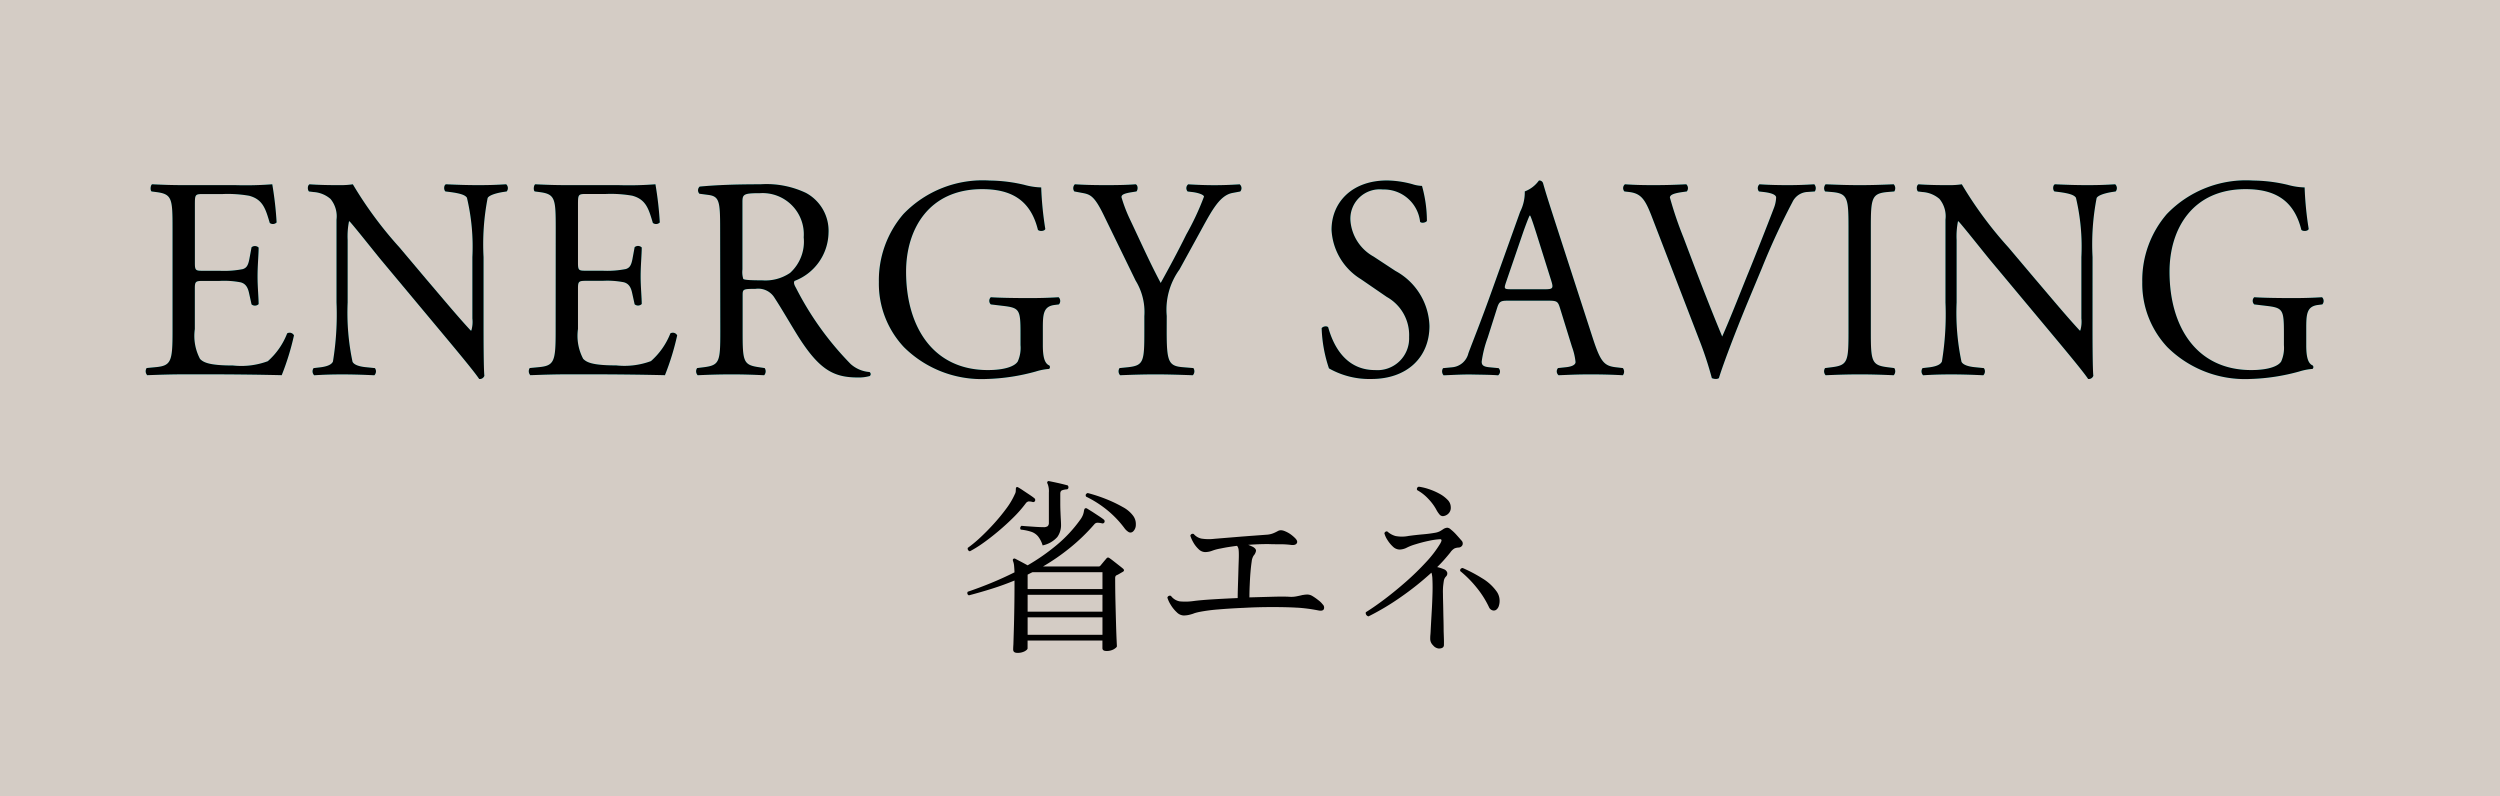
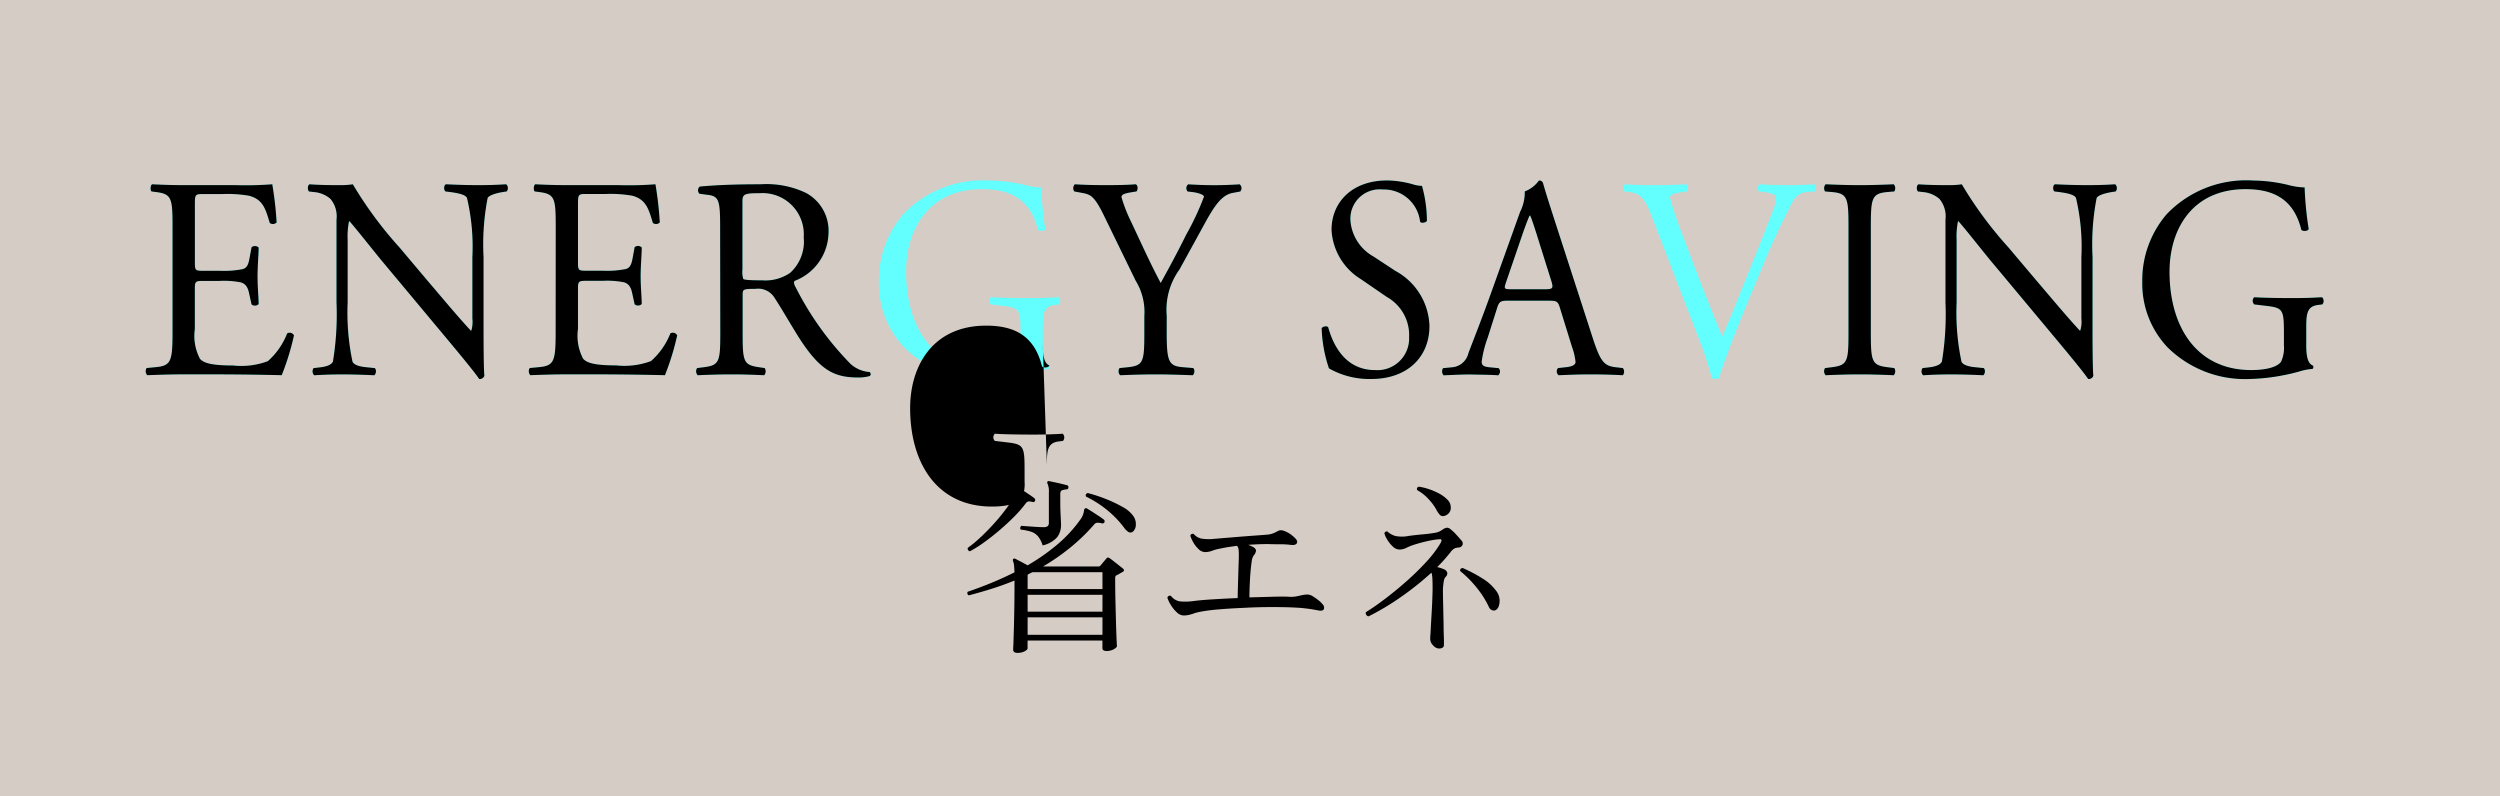
<svg xmlns="http://www.w3.org/2000/svg" width="157" height="50" viewBox="0 0 157 50">
  <defs>
    <style>.cls-1{fill:#d4ccc5;}.cls-2{fill:#63ffff;}</style>
  </defs>
  <g id="レイヤー_2" data-name="レイヤー 2">
    <g id="デザイン">
      <rect class="cls-1" width="157" height="50" />
      <path class="cls-2" d="M10.836,14.328c0-1.872-.033-2.142-1.043-2.269l-.273-.036c-.1-.072-.069-.4.033-.45.736.036,1.318.054,2.019.054h3.215a21.847,21.847,0,0,0,2.311-.054,21.58,21.58,0,0,1,.273,2.395.324.324,0,0,1-.428.036c-.257-.846-.41-1.477-1.3-1.711a7.856,7.856,0,0,0-1.659-.107H12.752c-.514,0-.514.035-.514.72v3.6c0,.5.053.5.565.5H13.8A6.044,6.044,0,0,0,15.25,16.9c.205-.072.324-.18.41-.631l.137-.738a.326.326,0,0,1,.445.018c0,.432-.068,1.135-.068,1.819,0,.648.068,1.332.068,1.729a.326.326,0,0,1-.445.018l-.154-.7c-.069-.324-.188-.594-.53-.684a5.451,5.451,0,0,0-1.318-.09H12.8c-.512,0-.565.018-.565.486v2.539a3.078,3.078,0,0,0,.326,1.873c.206.215.565.414,2.069.414a4.784,4.784,0,0,0,2.189-.27,4.486,4.486,0,0,0,1.215-1.747.307.307,0,0,1,.428.126,16.139,16.139,0,0,1-.77,2.5c-1.539-.036-3.062-.054-4.584-.054H11.572c-.736,0-1.318.018-2.326.054a.364.364,0,0,1-.035-.45l.564-.054c.975-.09,1.061-.36,1.061-2.251Z" />
      <path class="cls-2" d="M30.367,20.45c0,.54,0,2.683.051,3.151a.306.306,0,0,1-.324.2c-.205-.306-.7-.936-2.19-2.719l-3.968-4.753c-.461-.558-1.625-2.035-1.985-2.431h-.033a4.821,4.821,0,0,0-.086,1.17v3.925a14.9,14.9,0,0,0,.307,3.727c.1.2.445.306.873.343l.531.054a.344.344,0,0,1-.035.45c-.77-.036-1.369-.054-2-.054-.717,0-1.18.018-1.777.054a.346.346,0,0,1-.036-.45l.463-.054c.393-.055.666-.163.752-.36a18.4,18.4,0,0,0,.223-3.71v-5.2a1.711,1.711,0,0,0-.377-1.3,1.8,1.8,0,0,0-1.061-.433l-.291-.036c-.1-.107-.1-.378.036-.45.718.054,1.624.054,1.931.054a5.25,5.25,0,0,0,.787-.054,24.638,24.638,0,0,0,2.926,3.961L26.74,17.5c1.182,1.386,2.02,2.395,2.822,3.259H29.6A1.916,1.916,0,0,0,29.666,20V16.146a13.343,13.343,0,0,0-.342-3.727c-.1-.162-.377-.27-1.06-.36l-.291-.036c-.119-.107-.1-.4.033-.45.787.036,1.369.054,2.019.054.735,0,1.18-.018,1.762-.054a.326.326,0,0,1,.033.45l-.238.036c-.547.09-.891.234-.959.379a15.25,15.25,0,0,0-.256,3.708Z" />
      <path class="cls-2" d="M34.9,14.328c0-1.872-.034-2.142-1.043-2.269l-.274-.036c-.1-.072-.068-.4.033-.45.737.036,1.319.054,2.02.054h3.215a21.835,21.835,0,0,0,2.31-.054,21.533,21.533,0,0,1,.274,2.395A.324.324,0,0,1,41,14c-.258-.846-.41-1.477-1.3-1.711a7.84,7.84,0,0,0-1.658-.107H36.811c-.514,0-.514.035-.514.72v3.6c0,.5.053.5.564.5h.993a6.05,6.05,0,0,0,1.455-.108c.205-.072.324-.18.41-.631l.136-.738a.327.327,0,0,1,.446.018c0,.432-.069,1.135-.069,1.819,0,.648.069,1.332.069,1.729a.327.327,0,0,1-.446.018l-.154-.7c-.068-.324-.187-.594-.529-.684a5.456,5.456,0,0,0-1.318-.09h-.993c-.511,0-.564.018-.564.486v2.539a3.078,3.078,0,0,0,.326,1.873c.205.215.565.414,2.068.414a4.786,4.786,0,0,0,2.19-.27A4.507,4.507,0,0,0,42.1,20.936a.305.305,0,0,1,.427.126,16.14,16.14,0,0,1-.769,2.5c-1.539-.036-3.063-.054-4.584-.054H35.631c-.736,0-1.319.018-2.326.054a.362.362,0,0,1-.035-.45l.564-.054c.975-.09,1.061-.36,1.061-2.251Z" />
      <path class="cls-2" d="M45.225,14.346c0-1.711-.053-2.016-.754-2.107l-.547-.072a.312.312,0,0,1,.017-.45c.957-.09,2.139-.144,3.815-.144a5.785,5.785,0,0,1,2.855.54,2.7,2.7,0,0,1,1.42,2.521A3.3,3.3,0,0,1,49.9,17.641c-.086.108,0,.288.084.432a19.346,19.346,0,0,0,3.439,4.79,2,2,0,0,0,1.18.5.154.154,0,0,1,.017.252,2.539,2.539,0,0,1-.754.09c-1.453,0-2.326-.45-3.539-2.269-.445-.666-1.146-1.908-1.677-2.719a1.2,1.2,0,0,0-1.213-.576c-.772,0-.8.018-.8.4V20.81c0,1.891.033,2.107,1.025,2.251l.36.054a.368.368,0,0,1-.033.45c-.77-.036-1.352-.054-2.036-.054-.718,0-1.336.018-2.138.054a.359.359,0,0,1-.035-.45l.427-.054c.992-.126,1.028-.36,1.028-2.251Zm1.4,2.575a1.5,1.5,0,0,0,.051.594c.051.054.308.09,1.179.09a2.759,2.759,0,0,0,1.764-.468,2.648,2.648,0,0,0,.854-2.233,2.588,2.588,0,0,0-2.737-2.773c-1.06,0-1.111.073-1.111.577Z" />
      <path class="cls-2" d="M65.49,21.674c0,.721.1,1.153.41,1.279a.153.153,0,0,1-.017.215,3.683,3.683,0,0,0-.838.163,12.755,12.755,0,0,1-3.063.468,6.922,6.922,0,0,1-5.216-2,5.827,5.827,0,0,1-1.573-4.087,6.37,6.37,0,0,1,1.539-4.267,6.9,6.9,0,0,1,5.422-2.107,9.74,9.74,0,0,1,2.172.27,4.317,4.317,0,0,0,1.061.162,21.137,21.137,0,0,0,.258,2.611c-.053.144-.36.162-.463.054-.479-1.944-1.762-2.557-3.506-2.557-3.319,0-4.774,2.485-4.774,5.186,0,3.457,1.694,6.176,5.133,6.176,1.061,0,1.694-.235,1.881-.54a2.09,2.09,0,0,0,.172-1.027v-.72c0-1.513-.053-1.621-1.113-1.746l-.752-.09a.313.313,0,0,1,0-.451c.5.036,1.437.054,2.445.054.668,0,1.25-.018,1.814-.054a.327.327,0,0,1,.018.451l-.275.035c-.717.091-.735.6-.735,1.513Z" />
      <path class="cls-2" d="M73.268,20.774c0,1.927.1,2.215,1.027,2.287l.65.054a.362.362,0,0,1-.035.45c-1.06-.036-1.642-.054-2.326-.054-.719,0-1.334.018-2.24.054a.362.362,0,0,1-.035-.45l.531-.054c.992-.108,1.025-.36,1.025-2.287v-.919a3.77,3.77,0,0,0-.547-2.232L69.3,13.482c-.582-1.189-.84-1.278-1.352-1.369l-.48-.09a.344.344,0,0,1,.035-.45c.547.036,1.164.054,1.984.054.787,0,1.4-.018,1.83-.054.155.054.155.343.051.45l-.223.036c-.6.09-.716.18-.716.324a9.154,9.154,0,0,0,.529,1.387c.633,1.332,1.266,2.755,1.934,4,.529-.954,1.093-2,1.607-3.043a16.744,16.744,0,0,0,1.111-2.377c0-.108-.306-.234-.718-.288l-.307-.036a.308.308,0,0,1,.033-.45c.617.036,1.111.054,1.643.054s1.009-.018,1.59-.054a.312.312,0,0,1,.035.45l-.479.09c-.89.162-1.4,1.3-2.258,2.845l-1.078,1.963a4.308,4.308,0,0,0-.8,2.916Z" />
      <path class="cls-2" d="M86.127,23.8a5.125,5.125,0,0,1-2.668-.666A8.74,8.74,0,0,1,83,20.612c.086-.126.342-.162.412-.054.256.918.957,2.683,2.942,2.683a1.991,1.991,0,0,0,2.138-2.071,2.74,2.74,0,0,0-1.4-2.521l-1.625-1.116a3.862,3.862,0,0,1-1.846-3.1c0-1.71,1.266-3.1,3.489-3.1a6.3,6.3,0,0,1,1.591.234,2.194,2.194,0,0,0,.6.108,8.255,8.255,0,0,1,.309,2.2c-.069.108-.342.162-.428.054A2.285,2.285,0,0,0,86.846,11.9a1.842,1.842,0,0,0-2.035,2,2.83,2.83,0,0,0,1.453,2.214l1.369.9a4.07,4.07,0,0,1,2.137,3.457C89.77,22.448,88.352,23.8,86.127,23.8Z" />
      <path class="cls-2" d="M97.963,19.333c-.121-.395-.19-.45-.7-.45H94.678c-.428,0-.53.055-.651.432l-.6,1.891a7.087,7.087,0,0,0-.377,1.5c0,.216.086.323.5.36l.564.054a.3.3,0,0,1-.033.45c-.445-.036-.976-.036-1.779-.054-.565,0-1.18.036-1.643.054a.368.368,0,0,1-.033-.45l.564-.054a1.15,1.15,0,0,0,1.026-.883c.308-.828.787-2,1.506-4.015L95.465,13.3a2.7,2.7,0,0,0,.291-1.279,1.93,1.93,0,0,0,.889-.684.242.242,0,0,1,.257.162c.223.792.5,1.621.752,2.413L100,21.152c.5,1.549.719,1.819,1.453,1.909l.463.054a.367.367,0,0,1,0,.45c-.7-.036-1.3-.054-2.07-.054-.821,0-1.471.036-1.967.054a.313.313,0,0,1-.035-.45l.5-.054c.359-.037.6-.144.6-.325a3.861,3.861,0,0,0-.223-.954Zm-3.387-1.6c-.137.414-.121.432.36.432h2.1c.5,0,.529-.072.375-.558l-.922-2.935c-.138-.432-.291-.918-.394-1.134h-.034c-.052.09-.222.522-.412,1.062Z" />
      <path class="cls-2" d="M103.707,13.536c-.395-1.009-.65-1.387-1.387-1.477l-.306-.036a.311.311,0,0,1,.033-.45c.5.036,1.043.054,1.779.054.752,0,1.352-.018,2.07-.054a.327.327,0,0,1,.034.45l-.256.036c-.651.09-.787.2-.805.342a23.105,23.105,0,0,0,.856,2.521c.787,2.089,1.574,4.16,2.429,6.212.53-1.188,1.248-3.043,1.641-4,.5-1.224,1.3-3.259,1.592-4.033a2.025,2.025,0,0,0,.154-.7c0-.126-.172-.27-.77-.342l-.308-.036a.328.328,0,0,1,.033-.45c.481.036,1.129.054,1.779.054.565,0,1.1-.018,1.661-.054a.368.368,0,0,1,.033.45l-.514.036a1.1,1.1,0,0,0-.889.63,44.824,44.824,0,0,0-1.916,4.142l-.923,2.214c-.684,1.657-1.489,3.746-1.78,4.7a.328.328,0,0,1-.187.054.654.654,0,0,1-.256-.054,22.094,22.094,0,0,0-.787-2.395Z" />
      <path class="cls-2" d="M116.086,14.364c0-1.908-.033-2.215-1.043-2.305l-.428-.036a.37.37,0,0,1,.035-.45c.854.036,1.436.054,2.155.054.683,0,1.265-.018,2.121-.054a.37.37,0,0,1,.035.45l-.428.036c-1.01.09-1.045.4-1.045,2.305v6.41c0,1.909.035,2.161,1.045,2.287l.428.054a.37.37,0,0,1-.035.45c-.856-.036-1.438-.054-2.121-.054-.719,0-1.3.018-2.155.054a.365.365,0,0,1-.035-.45l.428-.054c1.01-.126,1.043-.378,1.043-2.287Z" />
      <path class="cls-2" d="M131.41,20.45c0,.54,0,2.683.051,3.151a.306.306,0,0,1-.324.2c-.205-.306-.7-.936-2.19-2.719l-3.968-4.753c-.461-.558-1.625-2.035-1.985-2.431h-.033a4.821,4.821,0,0,0-.086,1.17v3.925a14.9,14.9,0,0,0,.307,3.727c.1.2.445.306.873.343l.531.054a.344.344,0,0,1-.035.45c-.77-.036-1.369-.054-2-.054-.717,0-1.18.018-1.778.054a.347.347,0,0,1-.035-.45l.463-.054c.393-.055.666-.163.752-.36a18.4,18.4,0,0,0,.223-3.71v-5.2a1.711,1.711,0,0,0-.377-1.3,1.8,1.8,0,0,0-1.061-.433l-.291-.036c-.1-.107-.1-.378.035-.45.719.054,1.625.054,1.932.054a5.25,5.25,0,0,0,.787-.054,24.638,24.638,0,0,0,2.926,3.961l1.658,1.963c1.182,1.386,2.02,2.395,2.822,3.259h.036a1.916,1.916,0,0,0,.068-.756V16.146a13.343,13.343,0,0,0-.342-3.727c-.1-.162-.377-.27-1.06-.36l-.291-.036c-.12-.107-.1-.4.033-.45.787.036,1.369.054,2.019.054.735,0,1.18-.018,1.762-.054a.326.326,0,0,1,.033.45l-.238.036c-.547.09-.891.234-.959.379a15.25,15.25,0,0,0-.256,3.708Z" />
      <path class="cls-2" d="M144.832,21.674c0,.721.1,1.153.41,1.279a.151.151,0,0,1-.015.215,3.654,3.654,0,0,0-.838.163,12.778,12.778,0,0,1-3.063.468,6.923,6.923,0,0,1-5.217-2,5.823,5.823,0,0,1-1.574-4.087,6.37,6.37,0,0,1,1.539-4.267,6.9,6.9,0,0,1,5.424-2.107,9.74,9.74,0,0,1,2.172.27,4.3,4.3,0,0,0,1.06.162,21.257,21.257,0,0,0,.256,2.611c-.05.144-.359.162-.461.054-.48-1.944-1.761-2.557-3.507-2.557-3.319,0-4.772,2.485-4.772,5.186,0,3.457,1.693,6.176,5.131,6.176,1.061,0,1.693-.235,1.883-.54a2.124,2.124,0,0,0,.17-1.027v-.72c0-1.513-.051-1.621-1.112-1.746l-.752-.09a.312.312,0,0,1,0-.451c.5.036,1.436.054,2.446.054.666,0,1.248-.018,1.812-.054a.326.326,0,0,1,.018.451l-.274.035c-.718.091-.736.6-.736,1.513Z" />
      <path d="M10.836,14.328c0-1.872-.033-2.142-1.043-2.269l-.273-.036c-.1-.072-.069-.4.033-.45.736.036,1.318.054,2.019.054h3.215a21.847,21.847,0,0,0,2.311-.054,21.58,21.58,0,0,1,.273,2.395.324.324,0,0,1-.428.036c-.257-.846-.41-1.477-1.3-1.711a7.856,7.856,0,0,0-1.659-.107H12.752c-.514,0-.514.035-.514.72v3.6c0,.5.053.5.565.5H13.8A6.044,6.044,0,0,0,15.25,16.9c.205-.072.324-.18.41-.631l.137-.738a.326.326,0,0,1,.445.018c0,.432-.068,1.135-.068,1.819,0,.648.068,1.332.068,1.729a.326.326,0,0,1-.445.018l-.154-.7c-.069-.324-.188-.594-.53-.684a5.451,5.451,0,0,0-1.318-.09H12.8c-.512,0-.565.018-.565.486v2.539a3.078,3.078,0,0,0,.326,1.873c.206.215.565.414,2.069.414a4.784,4.784,0,0,0,2.189-.27,4.486,4.486,0,0,0,1.215-1.747.307.307,0,0,1,.428.126,16.139,16.139,0,0,1-.77,2.5c-1.539-.036-3.062-.054-4.584-.054H11.572c-.736,0-1.318.018-2.326.054a.364.364,0,0,1-.035-.45l.564-.054c.975-.09,1.061-.36,1.061-2.251Z" />
      <path d="M30.367,20.45c0,.54,0,2.683.051,3.151a.306.306,0,0,1-.324.2c-.205-.306-.7-.936-2.19-2.719l-3.968-4.753c-.461-.558-1.625-2.035-1.985-2.431h-.033a4.821,4.821,0,0,0-.086,1.17v3.925a14.9,14.9,0,0,0,.307,3.727c.1.2.445.306.873.343l.531.054a.344.344,0,0,1-.035.45c-.77-.036-1.369-.054-2-.054-.717,0-1.18.018-1.777.054a.346.346,0,0,1-.036-.45l.463-.054c.393-.055.666-.163.752-.36a18.4,18.4,0,0,0,.223-3.71v-5.2a1.711,1.711,0,0,0-.377-1.3,1.8,1.8,0,0,0-1.061-.433l-.291-.036c-.1-.107-.1-.378.036-.45.718.054,1.624.054,1.931.054a5.25,5.25,0,0,0,.787-.054,24.638,24.638,0,0,0,2.926,3.961L26.74,17.5c1.182,1.386,2.02,2.395,2.822,3.259H29.6A1.916,1.916,0,0,0,29.666,20V16.146a13.343,13.343,0,0,0-.342-3.727c-.1-.162-.377-.27-1.06-.36l-.291-.036c-.119-.107-.1-.4.033-.45.787.036,1.369.054,2.019.054.735,0,1.18-.018,1.762-.054a.326.326,0,0,1,.033.45l-.238.036c-.547.09-.891.234-.959.379a15.25,15.25,0,0,0-.256,3.708Z" />
      <path d="M34.9,14.328c0-1.872-.034-2.142-1.043-2.269l-.274-.036c-.1-.072-.068-.4.033-.45.737.036,1.319.054,2.02.054h3.215a21.835,21.835,0,0,0,2.31-.054,21.533,21.533,0,0,1,.274,2.395A.324.324,0,0,1,41,14c-.258-.846-.41-1.477-1.3-1.711a7.84,7.84,0,0,0-1.658-.107H36.811c-.514,0-.514.035-.514.72v3.6c0,.5.053.5.564.5h.993a6.05,6.05,0,0,0,1.455-.108c.205-.072.324-.18.41-.631l.136-.738a.327.327,0,0,1,.446.018c0,.432-.069,1.135-.069,1.819,0,.648.069,1.332.069,1.729a.327.327,0,0,1-.446.018l-.154-.7c-.068-.324-.187-.594-.529-.684a5.456,5.456,0,0,0-1.318-.09h-.993c-.511,0-.564.018-.564.486v2.539a3.078,3.078,0,0,0,.326,1.873c.205.215.565.414,2.068.414a4.786,4.786,0,0,0,2.19-.27A4.507,4.507,0,0,0,42.1,20.936a.305.305,0,0,1,.427.126,16.14,16.14,0,0,1-.769,2.5c-1.539-.036-3.063-.054-4.584-.054H35.631c-.736,0-1.319.018-2.326.054a.362.362,0,0,1-.035-.45l.564-.054c.975-.09,1.061-.36,1.061-2.251Z" />
      <path d="M45.225,14.346c0-1.711-.053-2.016-.754-2.107l-.547-.072a.312.312,0,0,1,.017-.45c.957-.09,2.139-.144,3.815-.144a5.785,5.785,0,0,1,2.855.54,2.7,2.7,0,0,1,1.42,2.521A3.3,3.3,0,0,1,49.9,17.641c-.086.108,0,.288.084.432a19.346,19.346,0,0,0,3.439,4.79,2,2,0,0,0,1.18.5.154.154,0,0,1,.017.252,2.539,2.539,0,0,1-.754.09c-1.453,0-2.326-.45-3.539-2.269-.445-.666-1.146-1.908-1.677-2.719a1.2,1.2,0,0,0-1.213-.576c-.772,0-.8.018-.8.4V20.81c0,1.891.033,2.107,1.025,2.251l.36.054a.368.368,0,0,1-.033.45c-.77-.036-1.352-.054-2.036-.054-.718,0-1.336.018-2.138.054a.359.359,0,0,1-.035-.45l.427-.054c.992-.126,1.028-.36,1.028-2.251Zm1.4,2.575a1.5,1.5,0,0,0,.051.594c.051.054.308.09,1.179.09a2.759,2.759,0,0,0,1.764-.468,2.648,2.648,0,0,0,.854-2.233,2.588,2.588,0,0,0-2.737-2.773c-1.06,0-1.111.073-1.111.577Z" />
-       <path d="M65.49,21.674c0,.721.1,1.153.41,1.279a.153.153,0,0,1-.017.215,3.683,3.683,0,0,0-.838.163,12.755,12.755,0,0,1-3.063.468,6.922,6.922,0,0,1-5.216-2,5.827,5.827,0,0,1-1.573-4.087,6.37,6.37,0,0,1,1.539-4.267,6.9,6.9,0,0,1,5.422-2.107,9.74,9.74,0,0,1,2.172.27,4.317,4.317,0,0,0,1.061.162,21.137,21.137,0,0,0,.258,2.611c-.053.144-.36.162-.463.054-.479-1.944-1.762-2.557-3.506-2.557-3.319,0-4.774,2.485-4.774,5.186,0,3.457,1.694,6.176,5.133,6.176,1.061,0,1.694-.235,1.881-.54a2.09,2.09,0,0,0,.172-1.027v-.72c0-1.513-.053-1.621-1.113-1.746l-.752-.09a.313.313,0,0,1,0-.451c.5.036,1.437.054,2.445.054.668,0,1.25-.018,1.814-.054a.327.327,0,0,1,.018.451l-.275.035c-.717.091-.735.6-.735,1.513Z" />
+       <path d="M65.49,21.674c0,.721.1,1.153.41,1.279c-.053.144-.36.162-.463.054-.479-1.944-1.762-2.557-3.506-2.557-3.319,0-4.774,2.485-4.774,5.186,0,3.457,1.694,6.176,5.133,6.176,1.061,0,1.694-.235,1.881-.54a2.09,2.09,0,0,0,.172-1.027v-.72c0-1.513-.053-1.621-1.113-1.746l-.752-.09a.313.313,0,0,1,0-.451c.5.036,1.437.054,2.445.054.668,0,1.25-.018,1.814-.054a.327.327,0,0,1,.018.451l-.275.035c-.717.091-.735.6-.735,1.513Z" />
      <path d="M73.268,20.774c0,1.927.1,2.215,1.027,2.287l.65.054a.362.362,0,0,1-.035.45c-1.06-.036-1.642-.054-2.326-.054-.719,0-1.334.018-2.24.054a.362.362,0,0,1-.035-.45l.531-.054c.992-.108,1.025-.36,1.025-2.287v-.919a3.77,3.77,0,0,0-.547-2.232L69.3,13.482c-.582-1.189-.84-1.278-1.352-1.369l-.48-.09a.344.344,0,0,1,.035-.45c.547.036,1.164.054,1.984.054.787,0,1.4-.018,1.83-.054.155.054.155.343.051.45l-.223.036c-.6.09-.716.18-.716.324a9.154,9.154,0,0,0,.529,1.387c.633,1.332,1.266,2.755,1.934,4,.529-.954,1.093-2,1.607-3.043a16.744,16.744,0,0,0,1.111-2.377c0-.108-.306-.234-.718-.288l-.307-.036a.308.308,0,0,1,.033-.45c.617.036,1.111.054,1.643.054s1.009-.018,1.59-.054a.312.312,0,0,1,.035.45l-.479.09c-.89.162-1.4,1.3-2.258,2.845l-1.078,1.963a4.308,4.308,0,0,0-.8,2.916Z" />
      <path d="M86.127,23.8a5.125,5.125,0,0,1-2.668-.666A8.74,8.74,0,0,1,83,20.612c.086-.126.342-.162.412-.054.256.918.957,2.683,2.942,2.683a1.991,1.991,0,0,0,2.138-2.071,2.74,2.74,0,0,0-1.4-2.521l-1.625-1.116a3.862,3.862,0,0,1-1.846-3.1c0-1.71,1.266-3.1,3.489-3.1a6.3,6.3,0,0,1,1.591.234,2.194,2.194,0,0,0,.6.108,8.255,8.255,0,0,1,.309,2.2c-.069.108-.342.162-.428.054A2.285,2.285,0,0,0,86.846,11.9a1.842,1.842,0,0,0-2.035,2,2.83,2.83,0,0,0,1.453,2.214l1.369.9a4.07,4.07,0,0,1,2.137,3.457C89.77,22.448,88.352,23.8,86.127,23.8Z" />
      <path d="M97.963,19.333c-.121-.395-.19-.45-.7-.45H94.678c-.428,0-.53.055-.651.432l-.6,1.891a7.087,7.087,0,0,0-.377,1.5c0,.216.086.323.5.36l.564.054a.3.3,0,0,1-.033.45c-.445-.036-.976-.036-1.779-.054-.565,0-1.18.036-1.643.054a.368.368,0,0,1-.033-.45l.564-.054a1.15,1.15,0,0,0,1.026-.883c.308-.828.787-2,1.506-4.015L95.465,13.3a2.7,2.7,0,0,0,.291-1.279,1.93,1.93,0,0,0,.889-.684.242.242,0,0,1,.257.162c.223.792.5,1.621.752,2.413L100,21.152c.5,1.549.719,1.819,1.453,1.909l.463.054a.367.367,0,0,1,0,.45c-.7-.036-1.3-.054-2.07-.054-.821,0-1.471.036-1.967.054a.313.313,0,0,1-.035-.45l.5-.054c.359-.037.6-.144.6-.325a3.861,3.861,0,0,0-.223-.954Zm-3.387-1.6c-.137.414-.121.432.36.432h2.1c.5,0,.529-.072.375-.558l-.922-2.935c-.138-.432-.291-.918-.394-1.134h-.034c-.052.09-.222.522-.412,1.062Z" />
-       <path d="M103.707,13.536c-.395-1.009-.65-1.387-1.387-1.477l-.306-.036a.311.311,0,0,1,.033-.45c.5.036,1.043.054,1.779.054.752,0,1.352-.018,2.07-.054a.327.327,0,0,1,.034.45l-.256.036c-.651.09-.787.2-.805.342a23.105,23.105,0,0,0,.856,2.521c.787,2.089,1.574,4.16,2.429,6.212.53-1.188,1.248-3.043,1.641-4,.5-1.224,1.3-3.259,1.592-4.033a2.025,2.025,0,0,0,.154-.7c0-.126-.172-.27-.77-.342l-.308-.036a.328.328,0,0,1,.033-.45c.481.036,1.129.054,1.779.054.565,0,1.1-.018,1.661-.054a.368.368,0,0,1,.033.45l-.514.036a1.1,1.1,0,0,0-.889.63,44.824,44.824,0,0,0-1.916,4.142l-.923,2.214c-.684,1.657-1.489,3.746-1.78,4.7a.328.328,0,0,1-.187.054.654.654,0,0,1-.256-.054,22.094,22.094,0,0,0-.787-2.395Z" />
      <path d="M116.086,14.364c0-1.908-.033-2.215-1.043-2.305l-.428-.036a.37.37,0,0,1,.035-.45c.854.036,1.436.054,2.155.054.683,0,1.265-.018,2.121-.054a.37.37,0,0,1,.035.45l-.428.036c-1.01.09-1.045.4-1.045,2.305v6.41c0,1.909.035,2.161,1.045,2.287l.428.054a.37.37,0,0,1-.035.45c-.856-.036-1.438-.054-2.121-.054-.719,0-1.3.018-2.155.054a.365.365,0,0,1-.035-.45l.428-.054c1.01-.126,1.043-.378,1.043-2.287Z" />
      <path d="M131.41,20.45c0,.54,0,2.683.051,3.151a.306.306,0,0,1-.324.2c-.205-.306-.7-.936-2.19-2.719l-3.968-4.753c-.461-.558-1.625-2.035-1.985-2.431h-.033a4.821,4.821,0,0,0-.086,1.17v3.925a14.9,14.9,0,0,0,.307,3.727c.1.2.445.306.873.343l.531.054a.344.344,0,0,1-.035.45c-.77-.036-1.369-.054-2-.054-.717,0-1.18.018-1.778.054a.347.347,0,0,1-.035-.45l.463-.054c.393-.055.666-.163.752-.36a18.4,18.4,0,0,0,.223-3.71v-5.2a1.711,1.711,0,0,0-.377-1.3,1.8,1.8,0,0,0-1.061-.433l-.291-.036c-.1-.107-.1-.378.035-.45.719.054,1.625.054,1.932.054a5.25,5.25,0,0,0,.787-.054,24.638,24.638,0,0,0,2.926,3.961l1.658,1.963c1.182,1.386,2.02,2.395,2.822,3.259h.036a1.916,1.916,0,0,0,.068-.756V16.146a13.343,13.343,0,0,0-.342-3.727c-.1-.162-.377-.27-1.06-.36l-.291-.036c-.12-.107-.1-.4.033-.45.787.036,1.369.054,2.019.054.735,0,1.18-.018,1.762-.054a.326.326,0,0,1,.033.45l-.238.036c-.547.09-.891.234-.959.379a15.25,15.25,0,0,0-.256,3.708Z" />
      <path d="M144.832,21.674c0,.721.1,1.153.41,1.279a.151.151,0,0,1-.015.215,3.654,3.654,0,0,0-.838.163,12.778,12.778,0,0,1-3.063.468,6.923,6.923,0,0,1-5.217-2,5.823,5.823,0,0,1-1.574-4.087,6.37,6.37,0,0,1,1.539-4.267,6.9,6.9,0,0,1,5.424-2.107,9.74,9.74,0,0,1,2.172.27,4.3,4.3,0,0,0,1.06.162,21.257,21.257,0,0,0,.256,2.611c-.05.144-.359.162-.461.054-.48-1.944-1.761-2.557-3.507-2.557-3.319,0-4.772,2.485-4.772,5.186,0,3.457,1.693,6.176,5.131,6.176,1.061,0,1.693-.235,1.883-.54a2.124,2.124,0,0,0,.17-1.027v-.72c0-1.513-.051-1.621-1.112-1.746l-.752-.09a.312.312,0,0,1,0-.451c.5.036,1.436.054,2.446.054.666,0,1.248-.018,1.812-.054a.326.326,0,0,1,.018.451l-.274.035c-.718.091-.736.6-.736,1.513Z" />
      <path d="M63.891,41c-.176,0-.264-.071-.264-.214,0-.016,0-.12.014-.31q.011-.346.029-.949t.029-1.336q.012-.732.012-1.461v-.273q-.691.285-1.412.512t-1.449.418a.146.146,0,0,1-.073-.227q.74-.251,1.479-.555t1.455-.662c-.008-.191-.018-.338-.029-.441a1.028,1.028,0,0,0-.067-.274v-.012a.1.1,0,0,1,.012-.108.11.11,0,0,1,.144-.011c.063.031.174.089.334.173s.3.161.43.232a12.956,12.956,0,0,0,1.836-1.282,8.48,8.48,0,0,0,1.467-1.58,1.288,1.288,0,0,0,.185-.34,1.42,1.42,0,0,0,.053-.233c.016-.079.039-.127.072-.143a.129.129,0,0,1,.12.012c.078.048.185.116.322.2l.4.262c.135.088.242.163.322.227a.138.138,0,0,1,.049.167.13.13,0,0,1-.168.071,1.263,1.263,0,0,0-.267-.035.253.253,0,0,0-.2.095,12.087,12.087,0,0,1-1.544,1.491A13.346,13.346,0,0,1,65.5,35.575h3.482a.139.139,0,0,0,.12-.048c.041-.048.1-.119.179-.215s.143-.17.192-.226a.184.184,0,0,1,.093-.072c.034-.008.08.012.145.06.047.031.127.092.238.179l.334.262c.112.088.19.151.238.191.1.087.088.163-.048.227-.055.031-.114.065-.172.1a1.45,1.45,0,0,1-.174.09.165.165,0,0,0-.07.059.323.323,0,0,0-.024.155q0,.715.018,1.449t.035,1.354c.012.413.023.751.035,1.013s.02.406.02.43c0,.047-.063.109-.186.185a.9.9,0,0,1-.471.113c-.168,0-.252-.06-.252-.179v-.477h-4.7v.489c0,.056-.06.117-.18.185A.944.944,0,0,1,63.891,41Zm-2.983-6.38a.171.171,0,0,1-.131-.215,7.46,7.46,0,0,0,.741-.608c.285-.263.576-.555.869-.877a12.051,12.051,0,0,0,.806-.978,4.666,4.666,0,0,0,.541-.912.442.442,0,0,0,.055-.173c0-.052.006-.093.006-.126,0-.071.012-.115.035-.13a.1.1,0,0,1,.119.011c.072.04.174.1.305.191l.394.262c.131.088.233.16.3.215A.147.147,0,0,1,65,31.46a.127.127,0,0,1-.168.06.867.867,0,0,0-.238-.03.289.289,0,0,0-.18.125,7.742,7.742,0,0,1-.756.865q-.448.447-.943.864c-.33.279-.653.53-.965.752A7.312,7.312,0,0,1,60.908,34.621Zm4.569-.37a1.663,1.663,0,0,0-.288-.566.951.951,0,0,0-.421-.287,3.21,3.21,0,0,0-.663-.137.141.141,0,0,1-.031-.131.179.179,0,0,1,.078-.108c.08.008.2.019.364.03l.525.036c.188.012.348.018.482.018a.427.427,0,0,0,.276-.065.293.293,0,0,0,.07-.221V30.936a1.269,1.269,0,0,0-.082-.561.1.1,0,0,1,0-.131c.016-.032.055-.04.119-.024.127.024.3.061.537.113s.416.1.561.137c.062.008.094.056.094.143a.117.117,0,0,1-.131.119,1.179,1.179,0,0,0-.256.054c-.084.028-.125.1-.125.221v.644q0,.226.012.5c.007.183.015.346.023.489s.012.246.012.31a1.276,1.276,0,0,1-.233.775A1.7,1.7,0,0,1,65.477,34.251Zm-.942,2.743h4.7V35.933H64.844c-.055.024-.11.049-.16.077l-.149.077Zm0,1.419h4.7V37.352h-4.7Zm0,1.455h4.7v-1.1h-4.7Zm6.631-6.5a.239.239,0,0,1-.275.054.916.916,0,0,1-.286-.268,6.368,6.368,0,0,0-1.05-1.1,6.774,6.774,0,0,0-1.348-.864c-.055-.1-.023-.179.1-.227a9.686,9.686,0,0,1,1.176.388,8.208,8.208,0,0,1,1.031.495,1.931,1.931,0,0,1,.631.525.86.86,0,0,1,.185.578A.571.571,0,0,1,71.166,33.368Z" />
      <path d="M74.326,38.652a.647.647,0,0,1-.424-.2,2.148,2.148,0,0,1-.381-.471,1.884,1.884,0,0,1-.209-.447.158.158,0,0,1,.227-.108.88.88,0,0,0,.549.34,3.634,3.634,0,0,0,.846-.018c.287-.039.683-.075,1.193-.107s1.041-.059,1.6-.083q0-.226.011-.62c.008-.263.018-.538.026-.824s.015-.54.023-.763.012-.366.012-.429c0-.143,0-.269-.012-.376a.489.489,0,0,0-.1-.268c-.191.024-.371.05-.543.077s-.332.058-.482.09a2.814,2.814,0,0,0-.525.137,1.286,1.286,0,0,1-.453.089.6.6,0,0,1-.413-.185,1.816,1.816,0,0,1-.334-.429,2.1,2.1,0,0,1-.183-.411.148.148,0,0,1,.215-.108.866.866,0,0,0,.482.286,3,3,0,0,0,.828.012l1.223-.1q.651-.054,1.217-.095l.888-.066a1.341,1.341,0,0,0,.346-.083c.1-.04.2-.088.3-.144a.4.4,0,0,1,.226-.047.76.76,0,0,1,.215.059,1.747,1.747,0,0,1,.364.2,2.283,2.283,0,0,1,.267.227c.137.135.172.248.108.339s-.194.122-.393.09a5.264,5.264,0,0,0-.686-.036q-.425,0-.7-.012-.323,0-.638.012c-.211.009-.42.02-.627.036.119.048.218.092.3.131.135.08.2.165.186.257a.609.609,0,0,1-.15.292.889.889,0,0,0-.12.381c-.031.2-.056.434-.078.7s-.035.543-.047.817-.017.515-.017.722l1.514-.042c.46-.012.8-.01,1.027.006a1.647,1.647,0,0,0,.416-.03c.144-.028.264-.054.357-.078a.4.4,0,0,1,.073-.011,1.481,1.481,0,0,1,.267-.024.633.633,0,0,1,.305.095,3.246,3.246,0,0,1,.351.245,1.4,1.4,0,0,1,.293.28.271.271,0,0,1,.073.292c-.041.092-.149.122-.323.09s-.412-.078-.685-.113-.516-.058-.723-.066q-.633-.036-1.514-.036t-1.765.048q-.858.036-1.617.1a10.681,10.681,0,0,0-1.209.161q-.11.024-.2.048a1.408,1.408,0,0,0-.173.059,2.556,2.556,0,0,1-.28.078A1.561,1.561,0,0,1,74.326,38.652Z" />
      <path d="M90.355,40.727a.524.524,0,0,1-.357-.2.56.56,0,0,1-.18-.423c0-.048,0-.131.012-.251s.016-.266.025-.441q.024-.441.059-1.043c.024-.4.039-.793.049-1.175s0-.7-.014-.943c-.008-.063-.015-.119-.023-.167a.468.468,0,0,0-.035-.119,18.308,18.308,0,0,1-1.914,1.527,15.8,15.8,0,0,1-2.034,1.216.223.223,0,0,1-.144-.1.2.2,0,0,1-.024-.161q.537-.333,1.2-.835t1.342-1.1a16.611,16.611,0,0,0,1.24-1.211,6.987,6.987,0,0,0,.889-1.162c.063-.112.09-.187.078-.227s-.05-.056-.113-.048a4.39,4.39,0,0,0-.68.1c-.271.056-.545.127-.824.214a3.177,3.177,0,0,0-.549.209,1.038,1.038,0,0,1-.465.125.625.625,0,0,1-.418-.184,2.023,2.023,0,0,1-.351-.43,1.39,1.39,0,0,1-.184-.411.167.167,0,0,1,.082-.1.119.119,0,0,1,.108-.006,1.252,1.252,0,0,0,.508.281,2.145,2.145,0,0,0,.828-.006c.3-.04.6-.074.9-.1s.555-.061.77-.1a1.067,1.067,0,0,0,.281-.09,2.257,2.257,0,0,0,.221-.137.518.518,0,0,1,.261-.089.385.385,0,0,1,.215.113,2.778,2.778,0,0,1,.34.322c.115.127.221.246.316.358a.267.267,0,0,1,.077.286.279.279,0,0,1-.256.167.72.72,0,0,0-.256.06.819.819,0,0,0-.256.25c-.121.151-.248.3-.383.454s-.281.306-.441.464a1.771,1.771,0,0,1,.226.06c.073.024.135.048.192.072a.348.348,0,0,1,.209.2.262.262,0,0,1-.078.263.5.5,0,0,0-.131.268c-.016.1-.032.221-.047.364a4.239,4.239,0,0,0-.008.459c0,.211.008.452.014.722s.009.548.017.834.012.549.012.788c.008.207.014.385.018.536s0,.251,0,.3C90.689,40.644,90.578,40.727,90.355,40.727Zm.262-8.313a.277.277,0,0,1-.207-.095,1.692,1.692,0,0,1-.221-.334,3.2,3.2,0,0,0-.484-.65A2.787,2.787,0,0,0,89,30.78a.145.145,0,0,1,.108-.215,3.478,3.478,0,0,1,.619.15,4.008,4.008,0,0,1,.662.286,2.05,2.05,0,0,1,.519.388.655.655,0,0,1,.2.453.512.512,0,0,1-.179.441A.552.552,0,0,1,90.617,32.414Zm3.328,5.892a.275.275,0,0,1-.232.018.344.344,0,0,1-.2-.185,5.931,5.931,0,0,0-.764-1.217A6.929,6.929,0,0,0,91.7,35.861c-.015-.111.035-.175.154-.191a9.147,9.147,0,0,1,1.223.644,2.99,2.99,0,0,1,.889.8,1,1,0,0,1,.2.477,1.037,1.037,0,0,1-.035.448A.475.475,0,0,1,93.945,38.306Z" />
    </g>
  </g>
</svg>